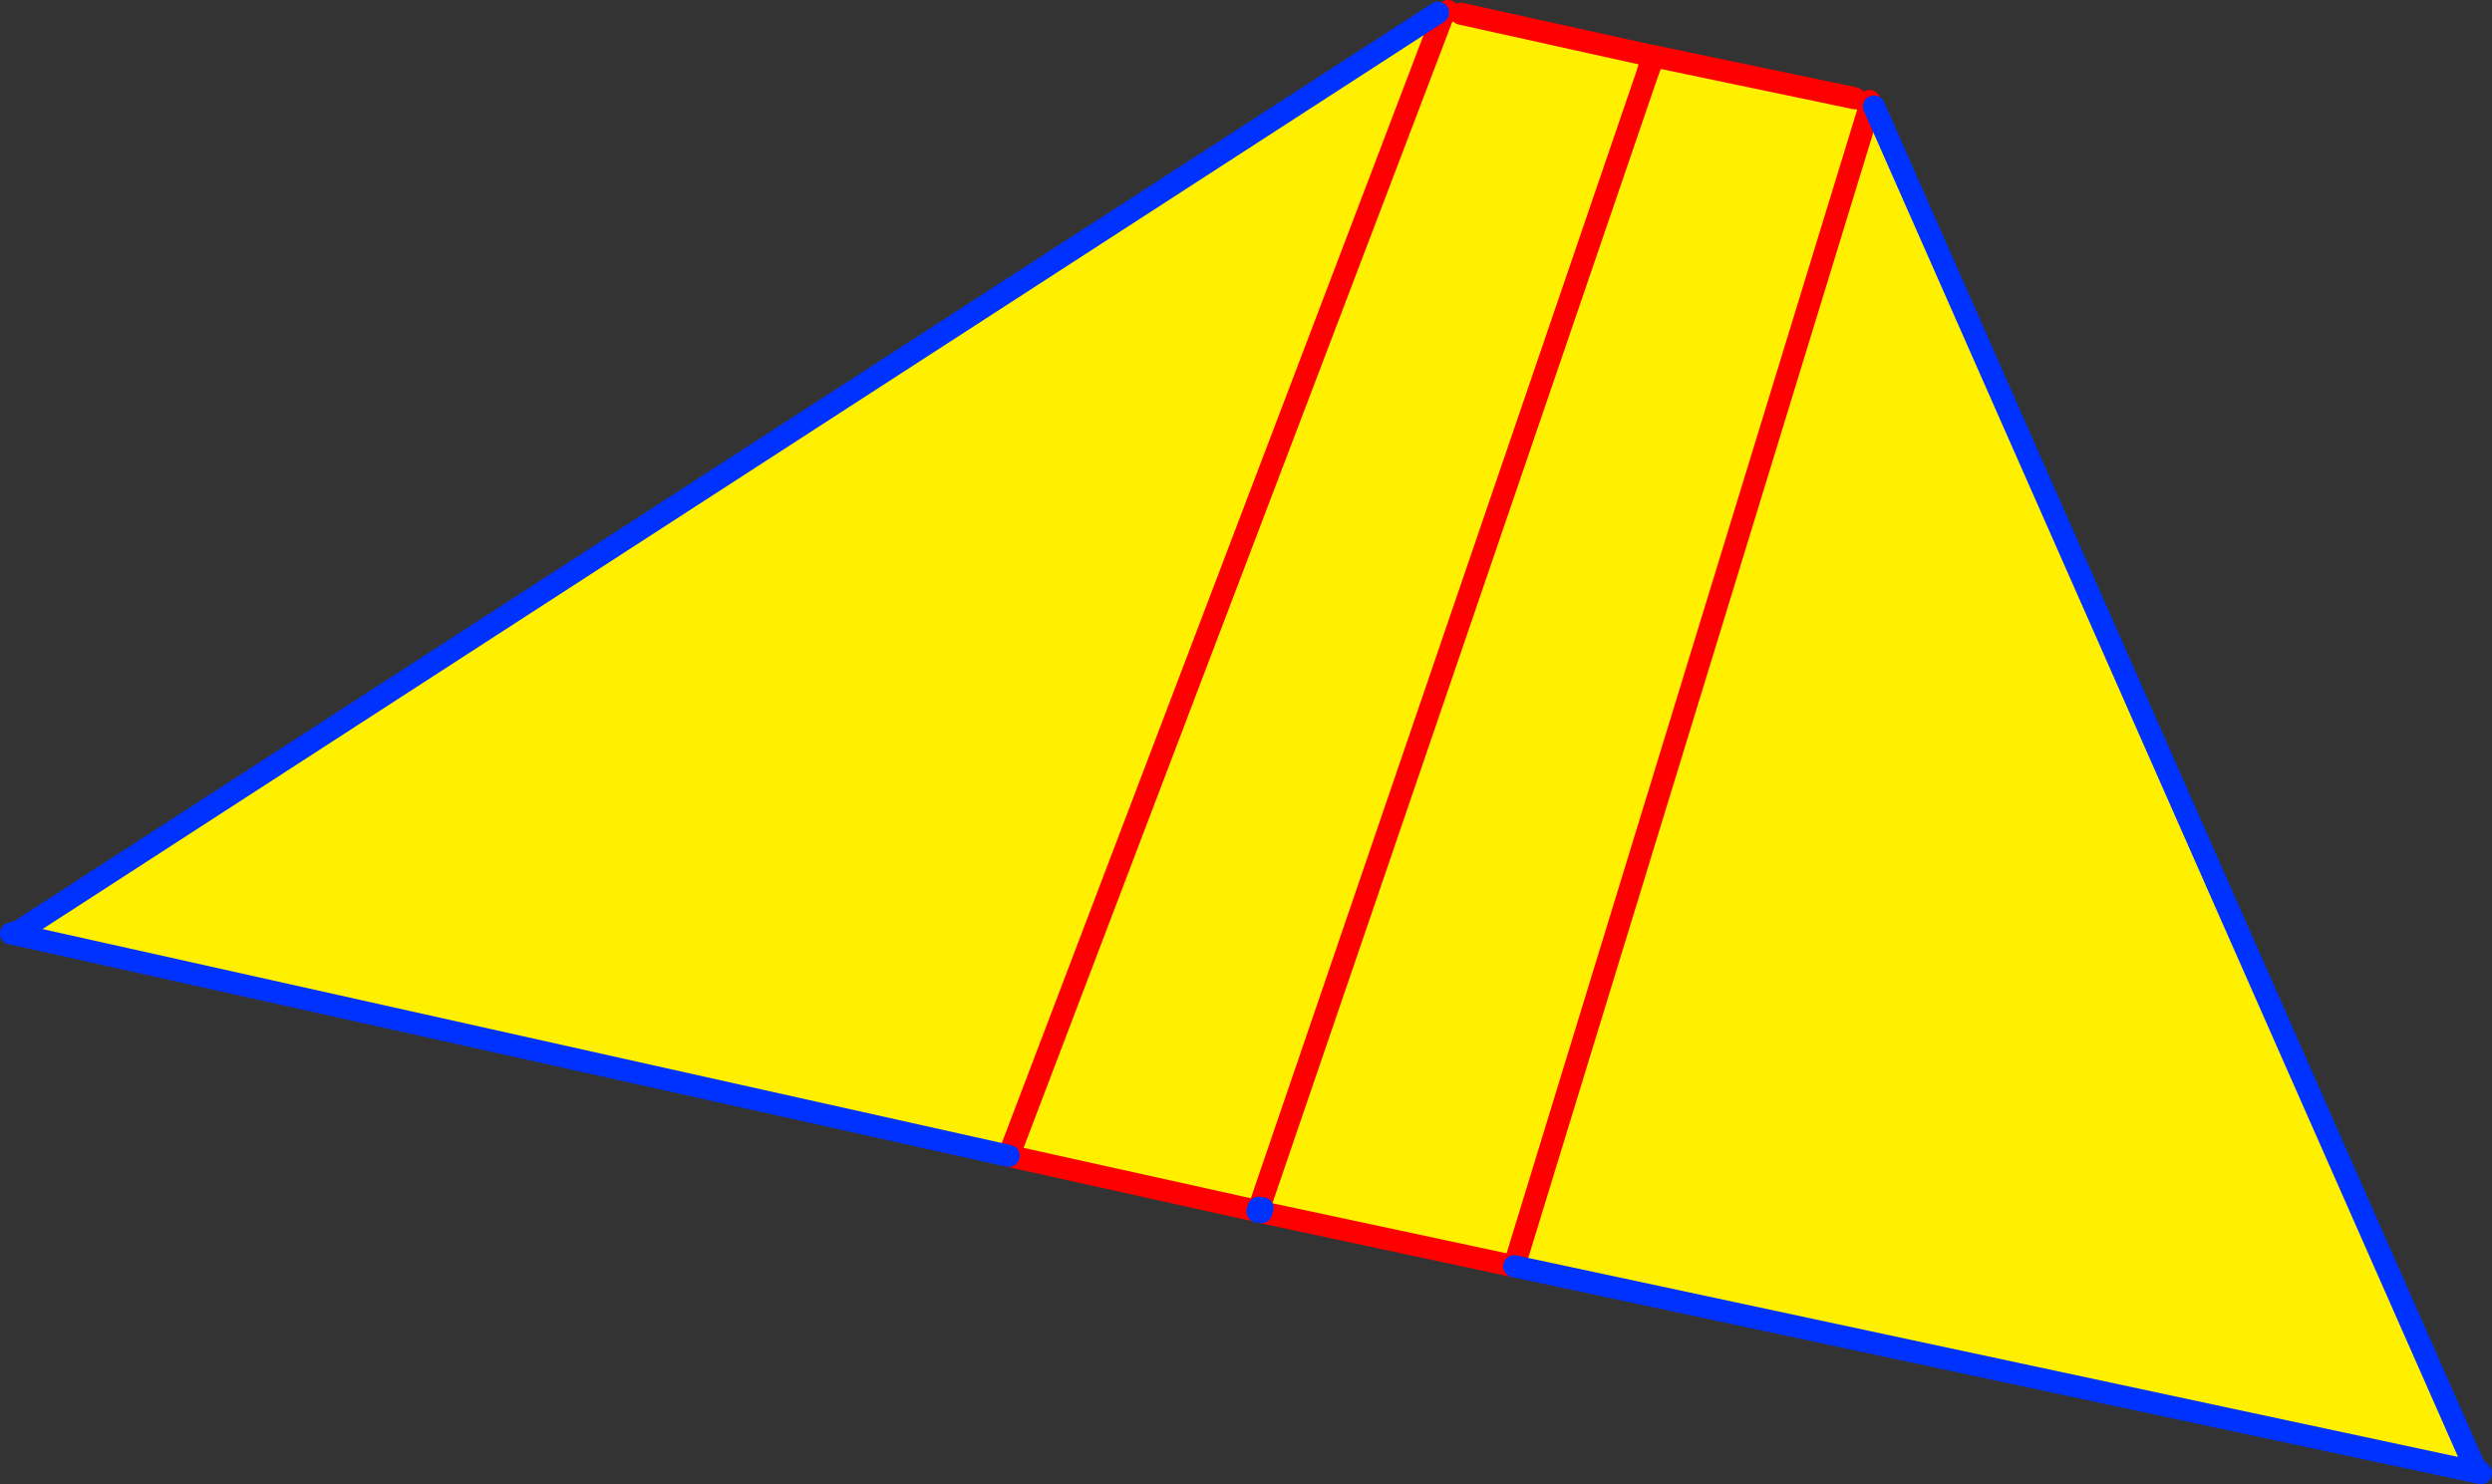
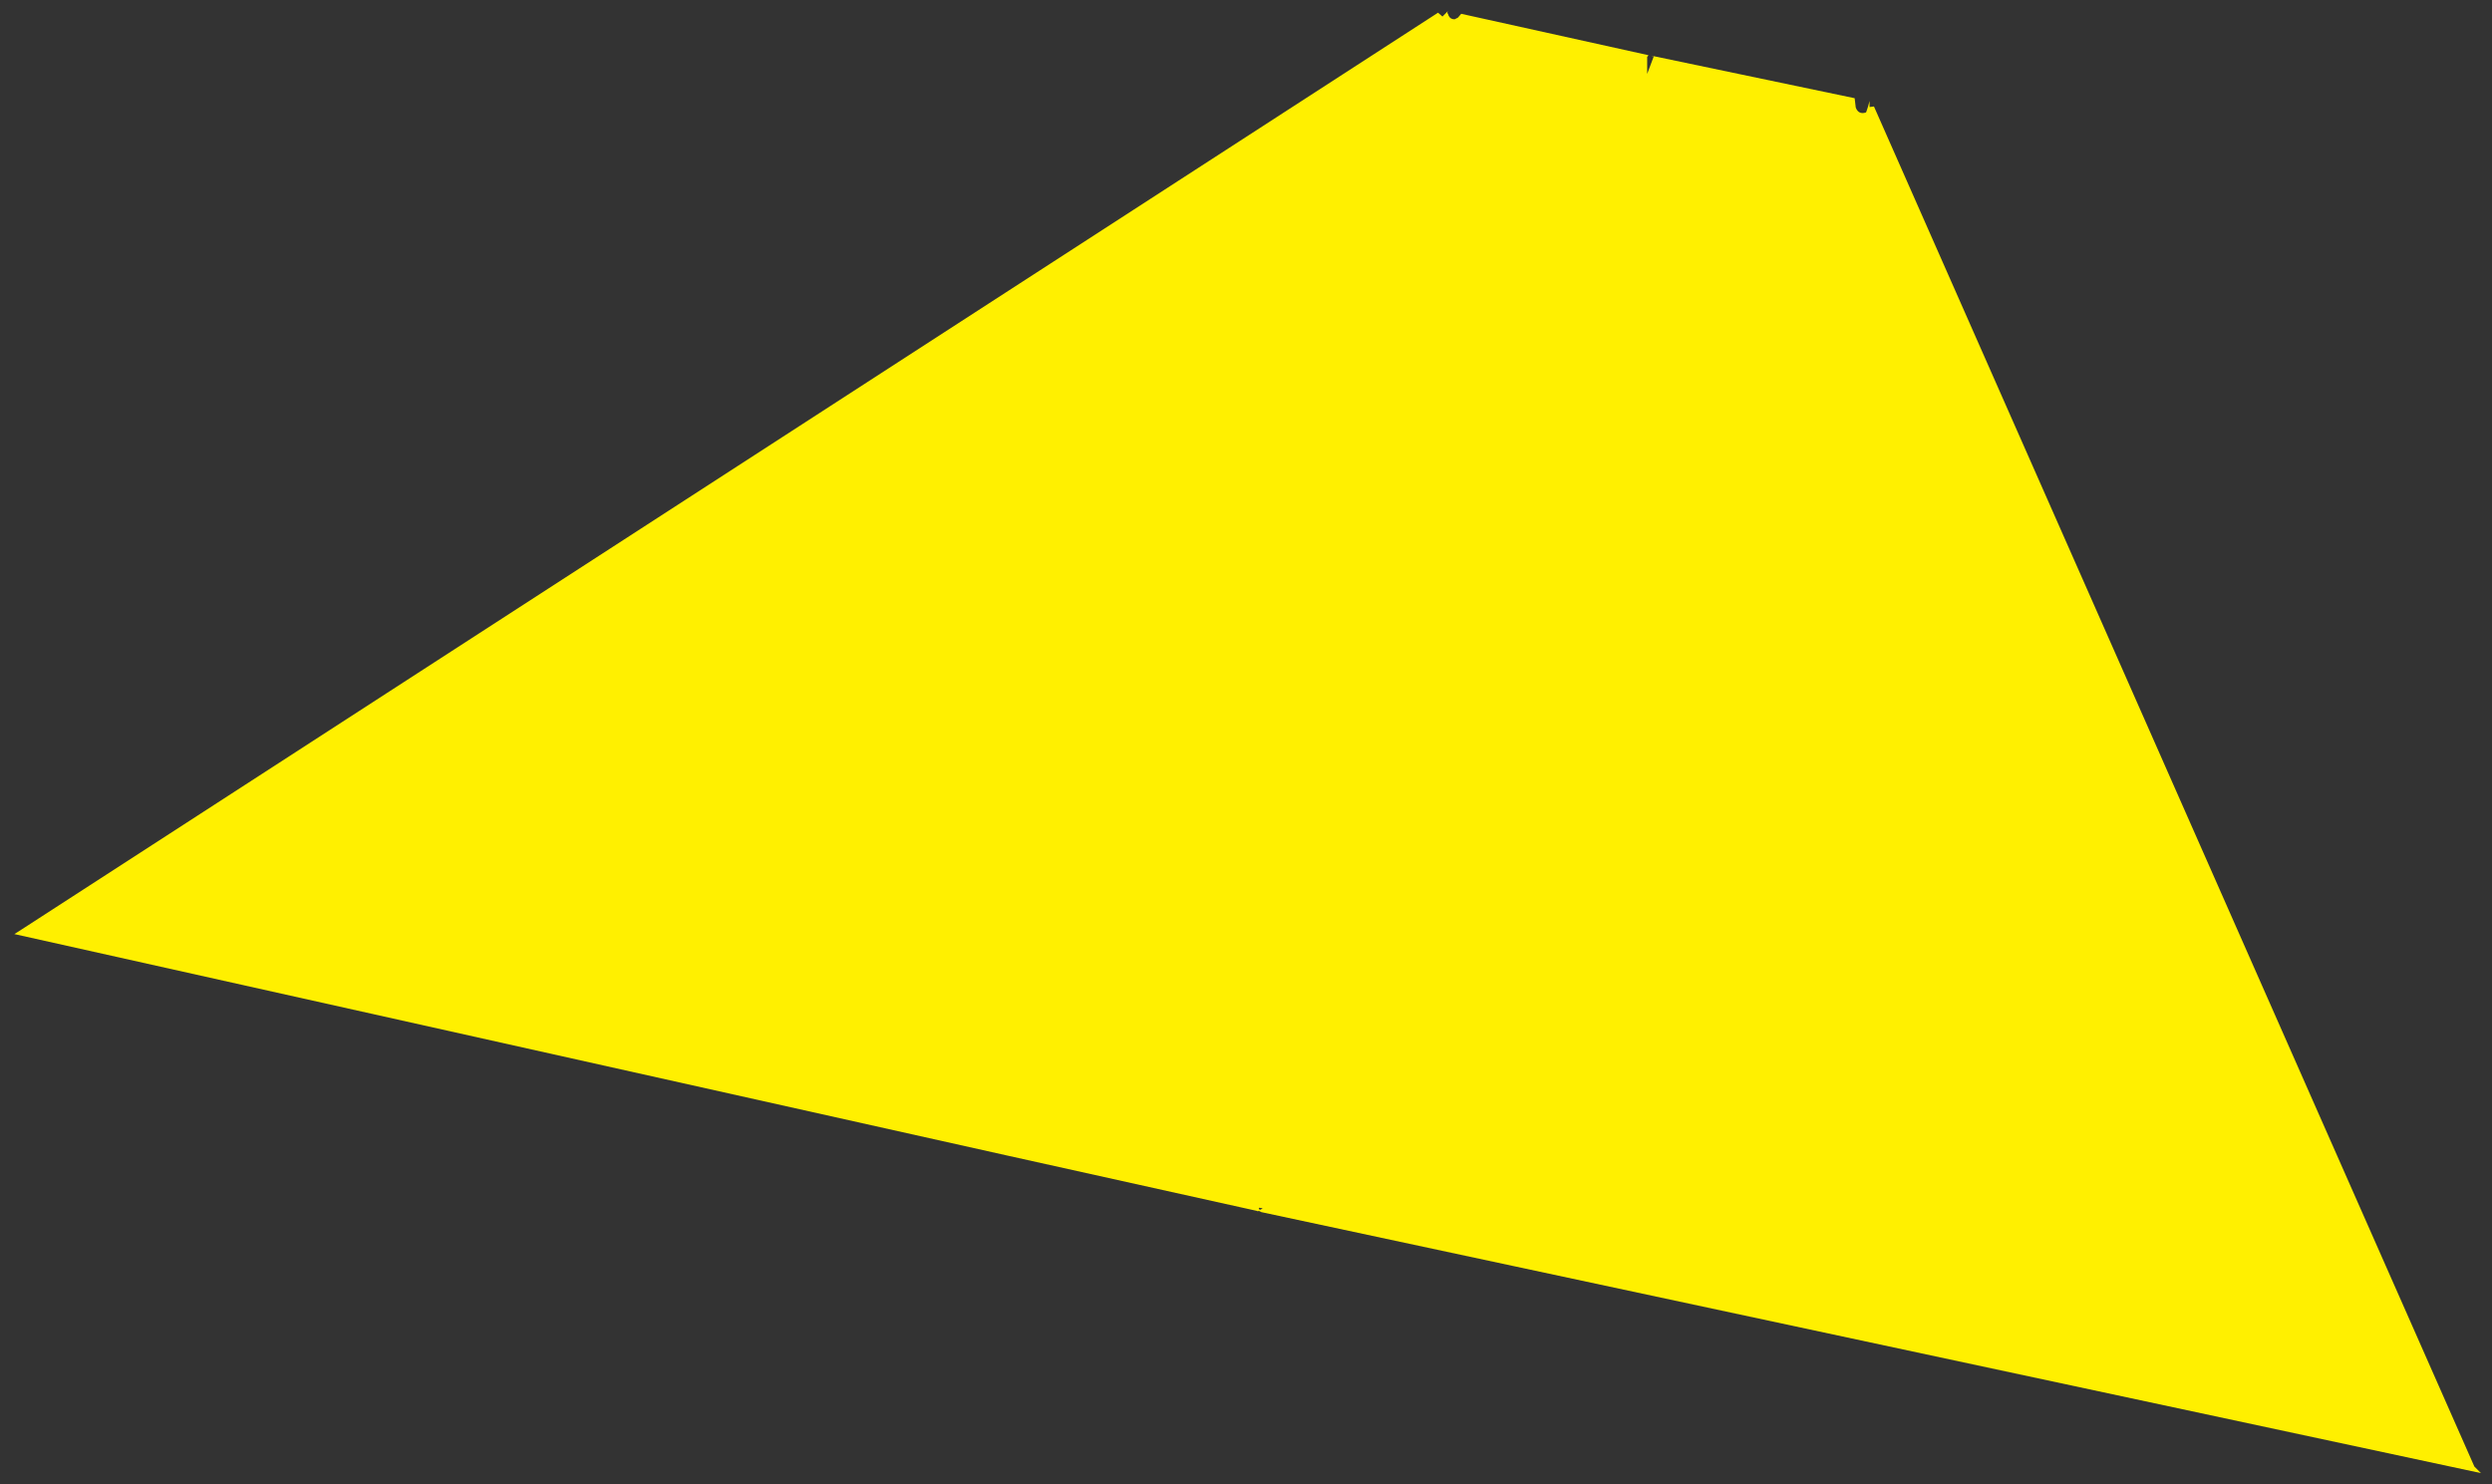
<svg xmlns="http://www.w3.org/2000/svg" height="134.5px" width="225.8px">
  <rect width="100%" height="100%" fill="#333333" stroke="none" />
  <g transform="matrix(1.0, 0.0, 0.0, 1.0, -266.7, -111.85)">
    <path d="M397.9 112.85 L397.85 112.95 397.85 113.05 397.9 113.1 397.95 113.25 Q398.1 113.6 398.5 113.6 L398.8 113.45 399.1 113.1 416.05 116.85 416.05 116.9 415.95 117.0 415.95 118.55 380.8 221.3 415.95 118.55 416.55 116.95 416.45 116.95 416.35 116.9 434.75 120.75 434.85 121.6 Q435.1 122.25 435.75 122.05 L435.8 122.0 435.95 121.55 436.1 121.0 436.1 121.55 436.5 121.5 490.9 244.75 491.5 245.35 403.9 226.6 381.0 221.7 380.9 221.65 380.8 221.6 380.7 221.6 380.65 221.65 380.65 221.6 358.1 216.6 397.4 113.35 358.1 216.6 268.0 196.5 268.4 196.25 397.0 113.0 397.4 113.35 397.9 112.85 M380.75 221.35 L380.75 221.3 380.65 221.6 380.75 221.3 380.75 221.35 380.85 221.5 380.8 221.55 380.7 221.6 380.8 221.55 380.85 221.5 380.95 221.7 381.0 221.7 380.95 221.7 380.85 221.5 381.05 221.4 381.1 221.35 380.8 221.3 380.75 221.35 M380.7 221.6 L380.65 221.6 380.7 221.6 M380.8 221.6 L380.8 221.55 380.8 221.6 M436.1 121.55 L403.9 226.6 436.1 121.55" fill="#fff000" fill-rule="evenodd" stroke="none" />
-     <path d="M397.9 112.85 L397.4 113.35 358.1 216.6 380.65 221.6 380.7 221.6 380.8 221.6 380.9 221.65 381.0 221.7 403.9 226.6 436.1 121.55 436.1 121.0 M380.75 221.35 L380.8 221.3 415.95 118.55 416.45 116.95 416.05 116.85 399.1 113.1 M380.8 221.55 L380.85 221.5 M380.8 221.35 L381.05 221.4 M381.1 221.35 L380.8 221.3 M434.75 120.75 L416.35 116.9 416.45 116.95 416.55 116.95 415.95 118.55 M380.8 221.35 L380.75 221.35 M380.8 221.55 L380.8 221.6" fill="none" stroke="#ff0000" stroke-linecap="round" stroke-linejoin="round" stroke-width="2.0" />
-     <path d="M380.65 221.6 L380.75 221.3 380.75 221.35 380.8 221.35 380.85 221.5 380.75 221.35 M436.5 121.5 L490.9 244.75 491.5 245.35 403.9 226.6 M380.7 221.6 L380.65 221.65 380.65 221.6 M380.7 221.6 L380.8 221.55 380.85 221.5 381.05 221.4 381.1 221.35 M381.0 221.7 L380.95 221.7 380.85 221.5 M267.7 196.45 L268.4 196.25 397.0 113.0 M268.4 196.25 L268.0 196.5 358.1 216.6" fill="none" stroke="#0032ff" stroke-linecap="round" stroke-linejoin="round" stroke-width="2.0" />
  </g>
</svg>